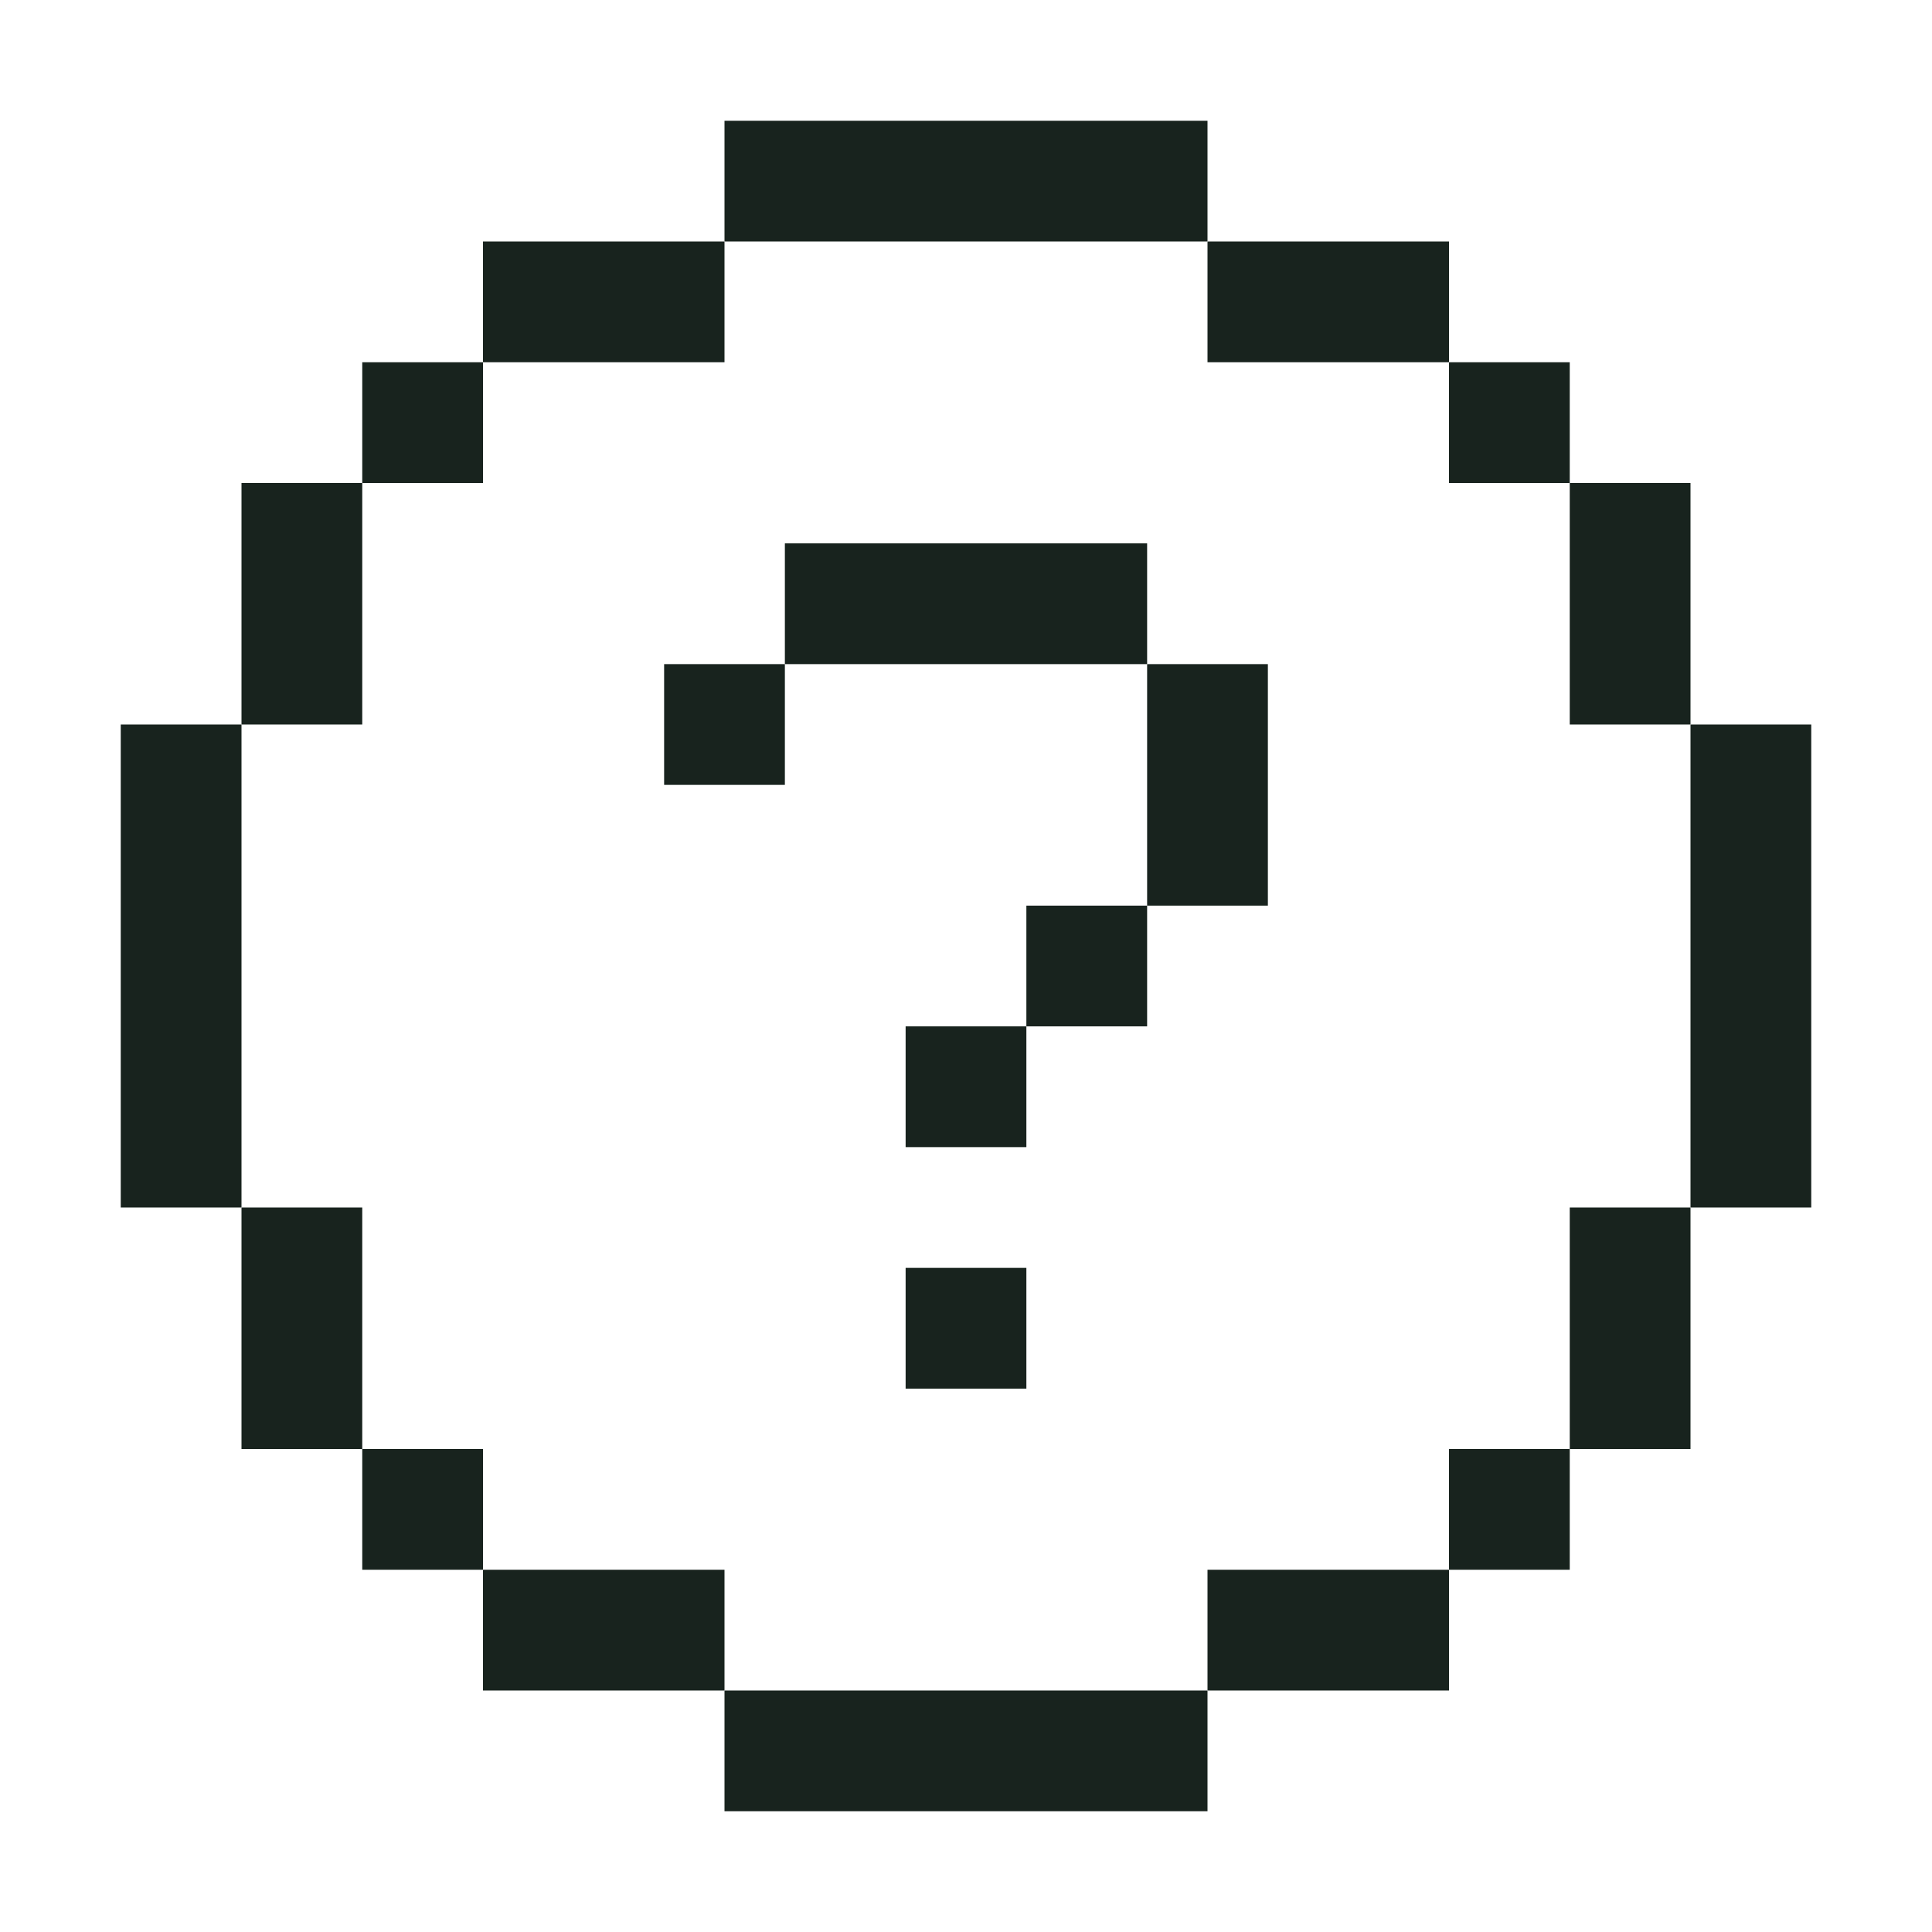
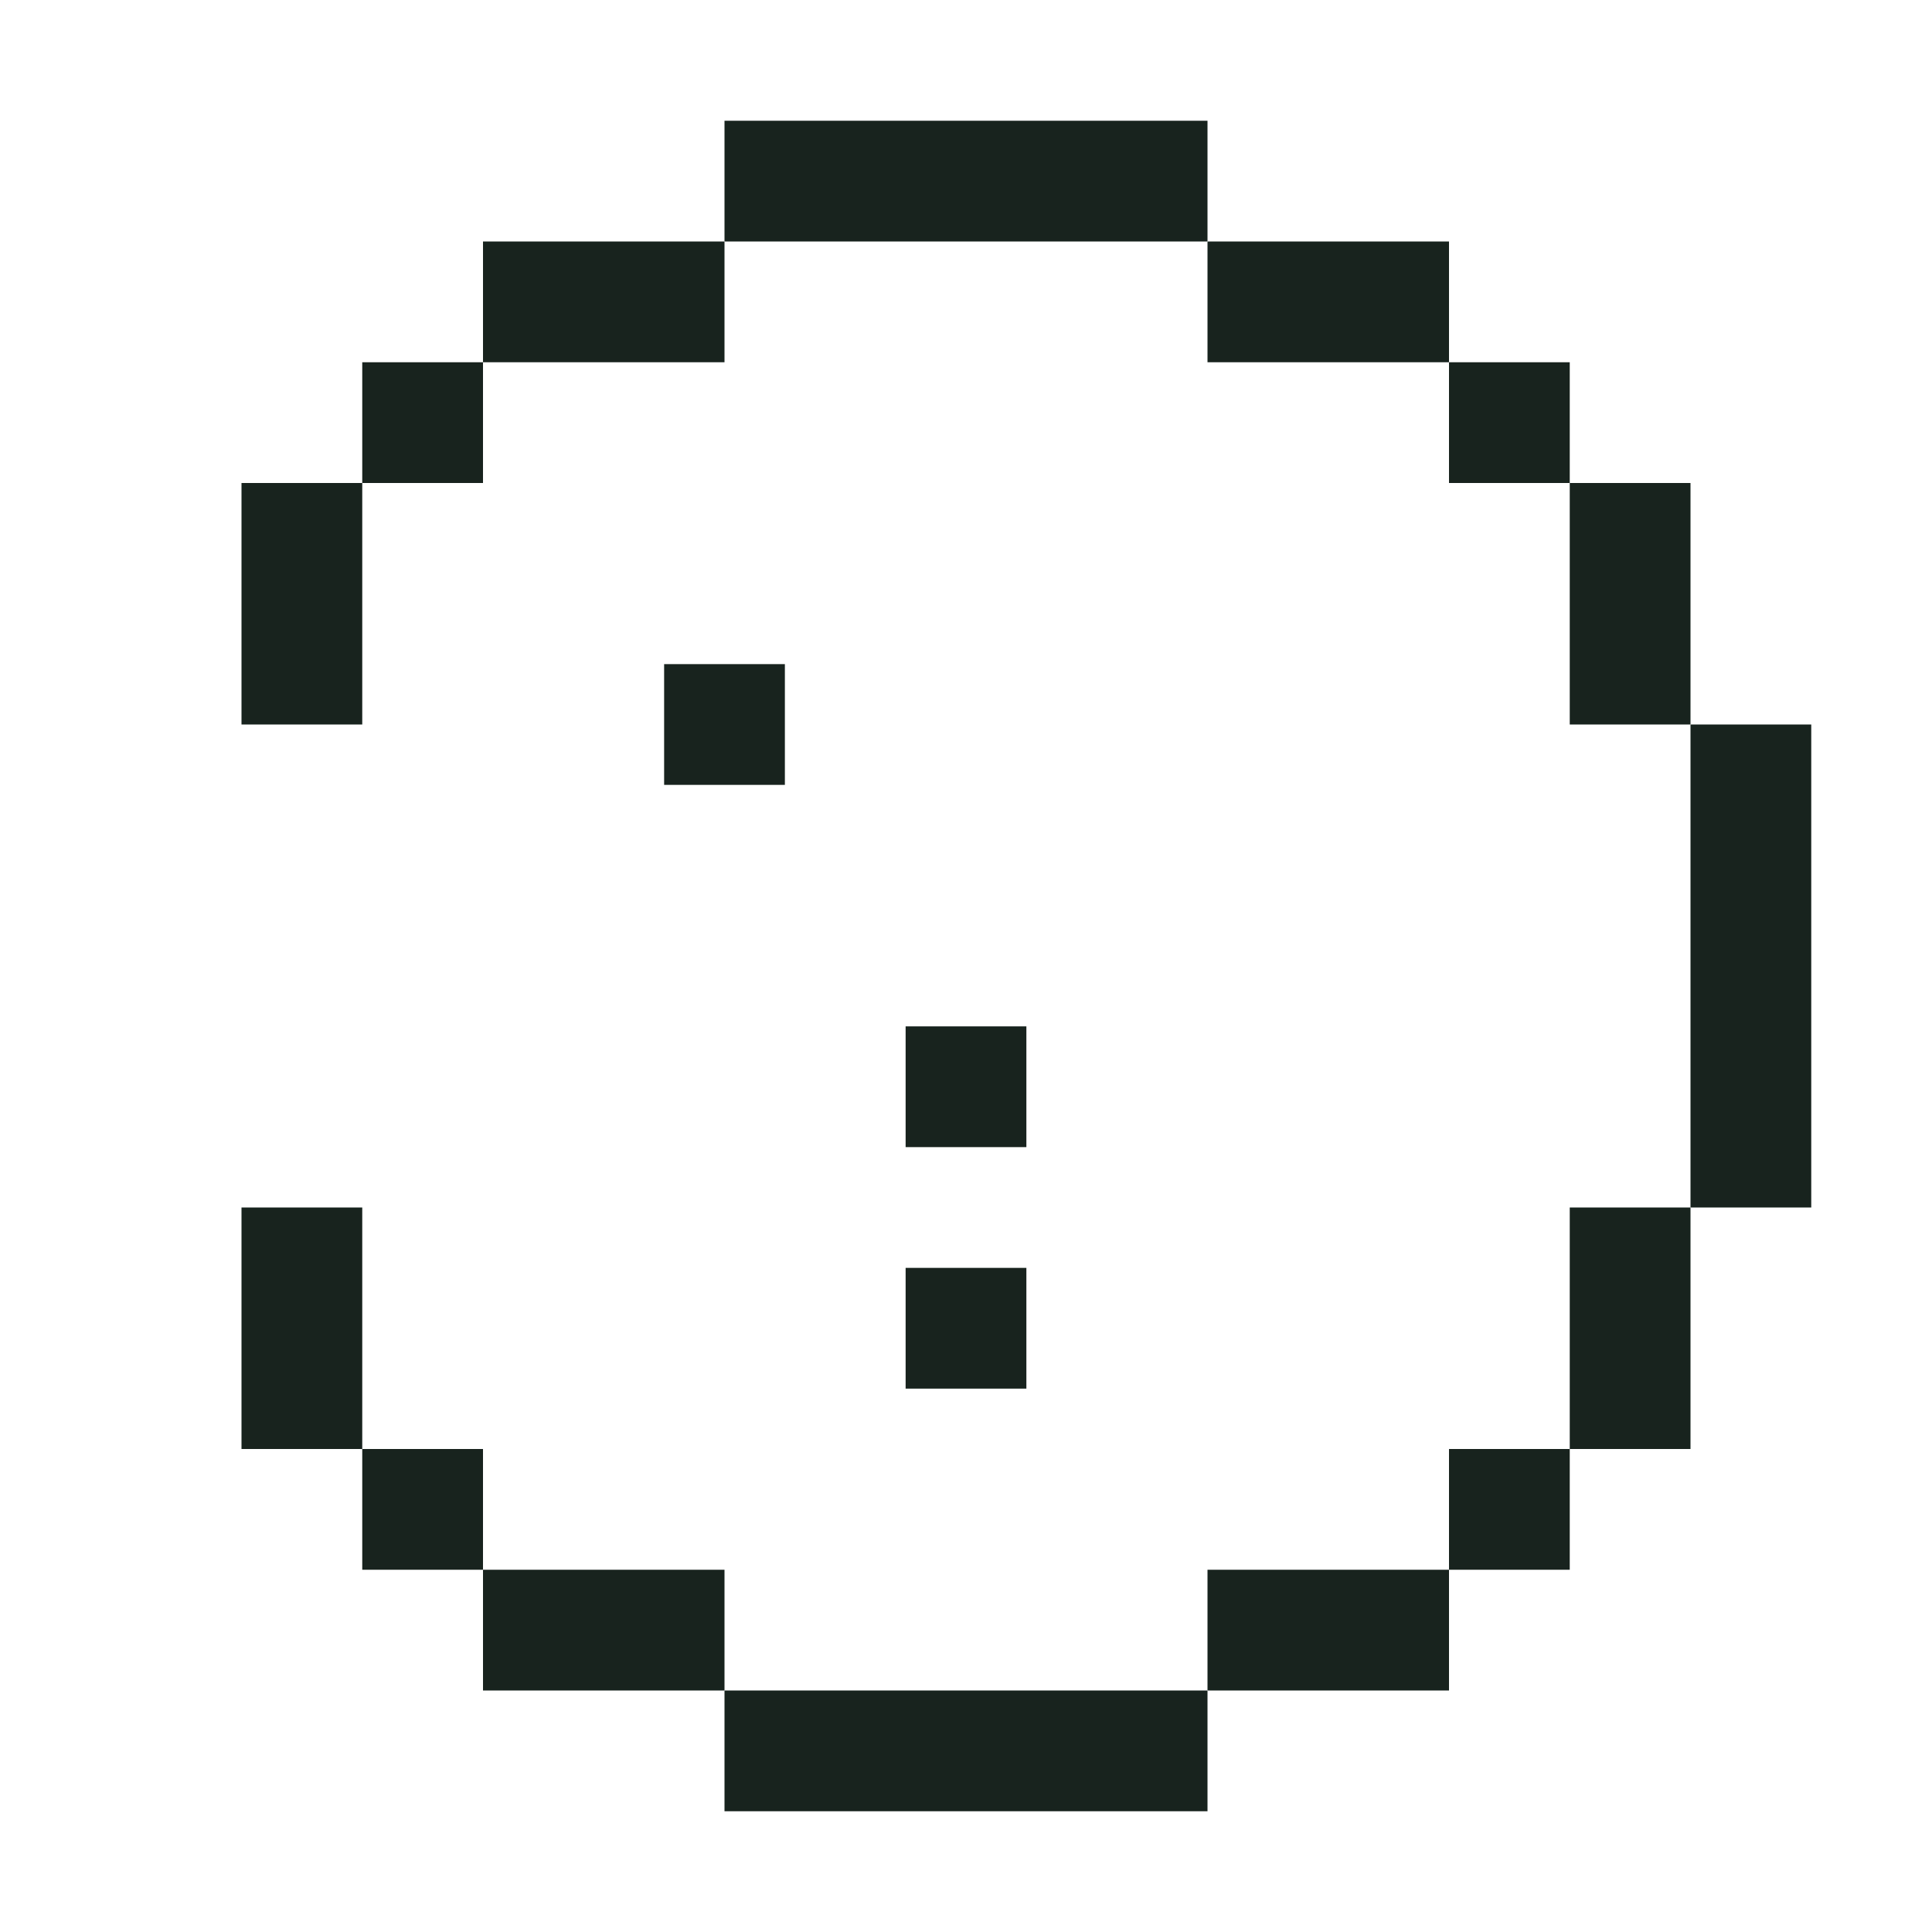
<svg xmlns="http://www.w3.org/2000/svg" fill="none" viewBox="0 0 32 32" height="32" width="32">
  <rect fill="#18231E" height="2" width="8" y="2" x="12" />
-   <rect fill="#18231E" transform="rotate(-90 2 20)" height="2" width="8" y="20" x="2" />
  <rect fill="#18231E" transform="rotate(180 20 30)" height="2" width="8" y="30" x="20" />
  <rect fill="#18231E" transform="rotate(90 30 12)" height="2" width="8" y="12" x="30" />
  <rect fill="#18231E" height="2" width="4" y="4" x="20" />
-   <rect fill="#18231E" height="2" width="6" y="9" x="13" />
  <rect fill="#18231E" transform="rotate(90 28 20)" height="2" width="4" y="20" x="28" />
  <rect fill="#18231E" transform="rotate(-90 4 12)" height="2" width="4" y="12" x="4" />
  <rect fill="#18231E" transform="rotate(180 12 28)" height="2" width="4" y="28" x="12" />
  <rect fill="#18231E" transform="rotate(90 28 8)" height="2" width="4" y="8" x="28" />
  <rect fill="#18231E" transform="rotate(-180 24 28)" height="2" width="4" y="28" x="24" />
  <rect fill="#18231E" height="2" width="4" y="4" x="8" />
  <rect fill="#18231E" transform="rotate(-90 4 24)" height="2" width="4" y="24" x="4" />
  <rect fill="#18231E" height="2" width="2" y="6" x="24" />
-   <rect fill="#18231E" height="2" width="2" y="15" x="17" />
  <rect fill="#18231E" height="2" width="2" y="17" x="15" />
  <rect fill="#18231E" height="2" width="2" y="21" x="15" />
  <rect fill="#18231E" height="2" width="2" y="11" x="11" />
-   <rect fill="#18231E" height="4" width="2" y="11" x="19" />
  <rect fill="#18231E" transform="rotate(180 8 26)" height="2" width="2" y="26" x="8" />
  <rect fill="#18231E" transform="rotate(90 26 24)" height="2" width="2" y="24" x="26" />
  <rect fill="#18231E" transform="rotate(-90 6 8)" height="2" width="2" y="8" x="6" />
</svg>